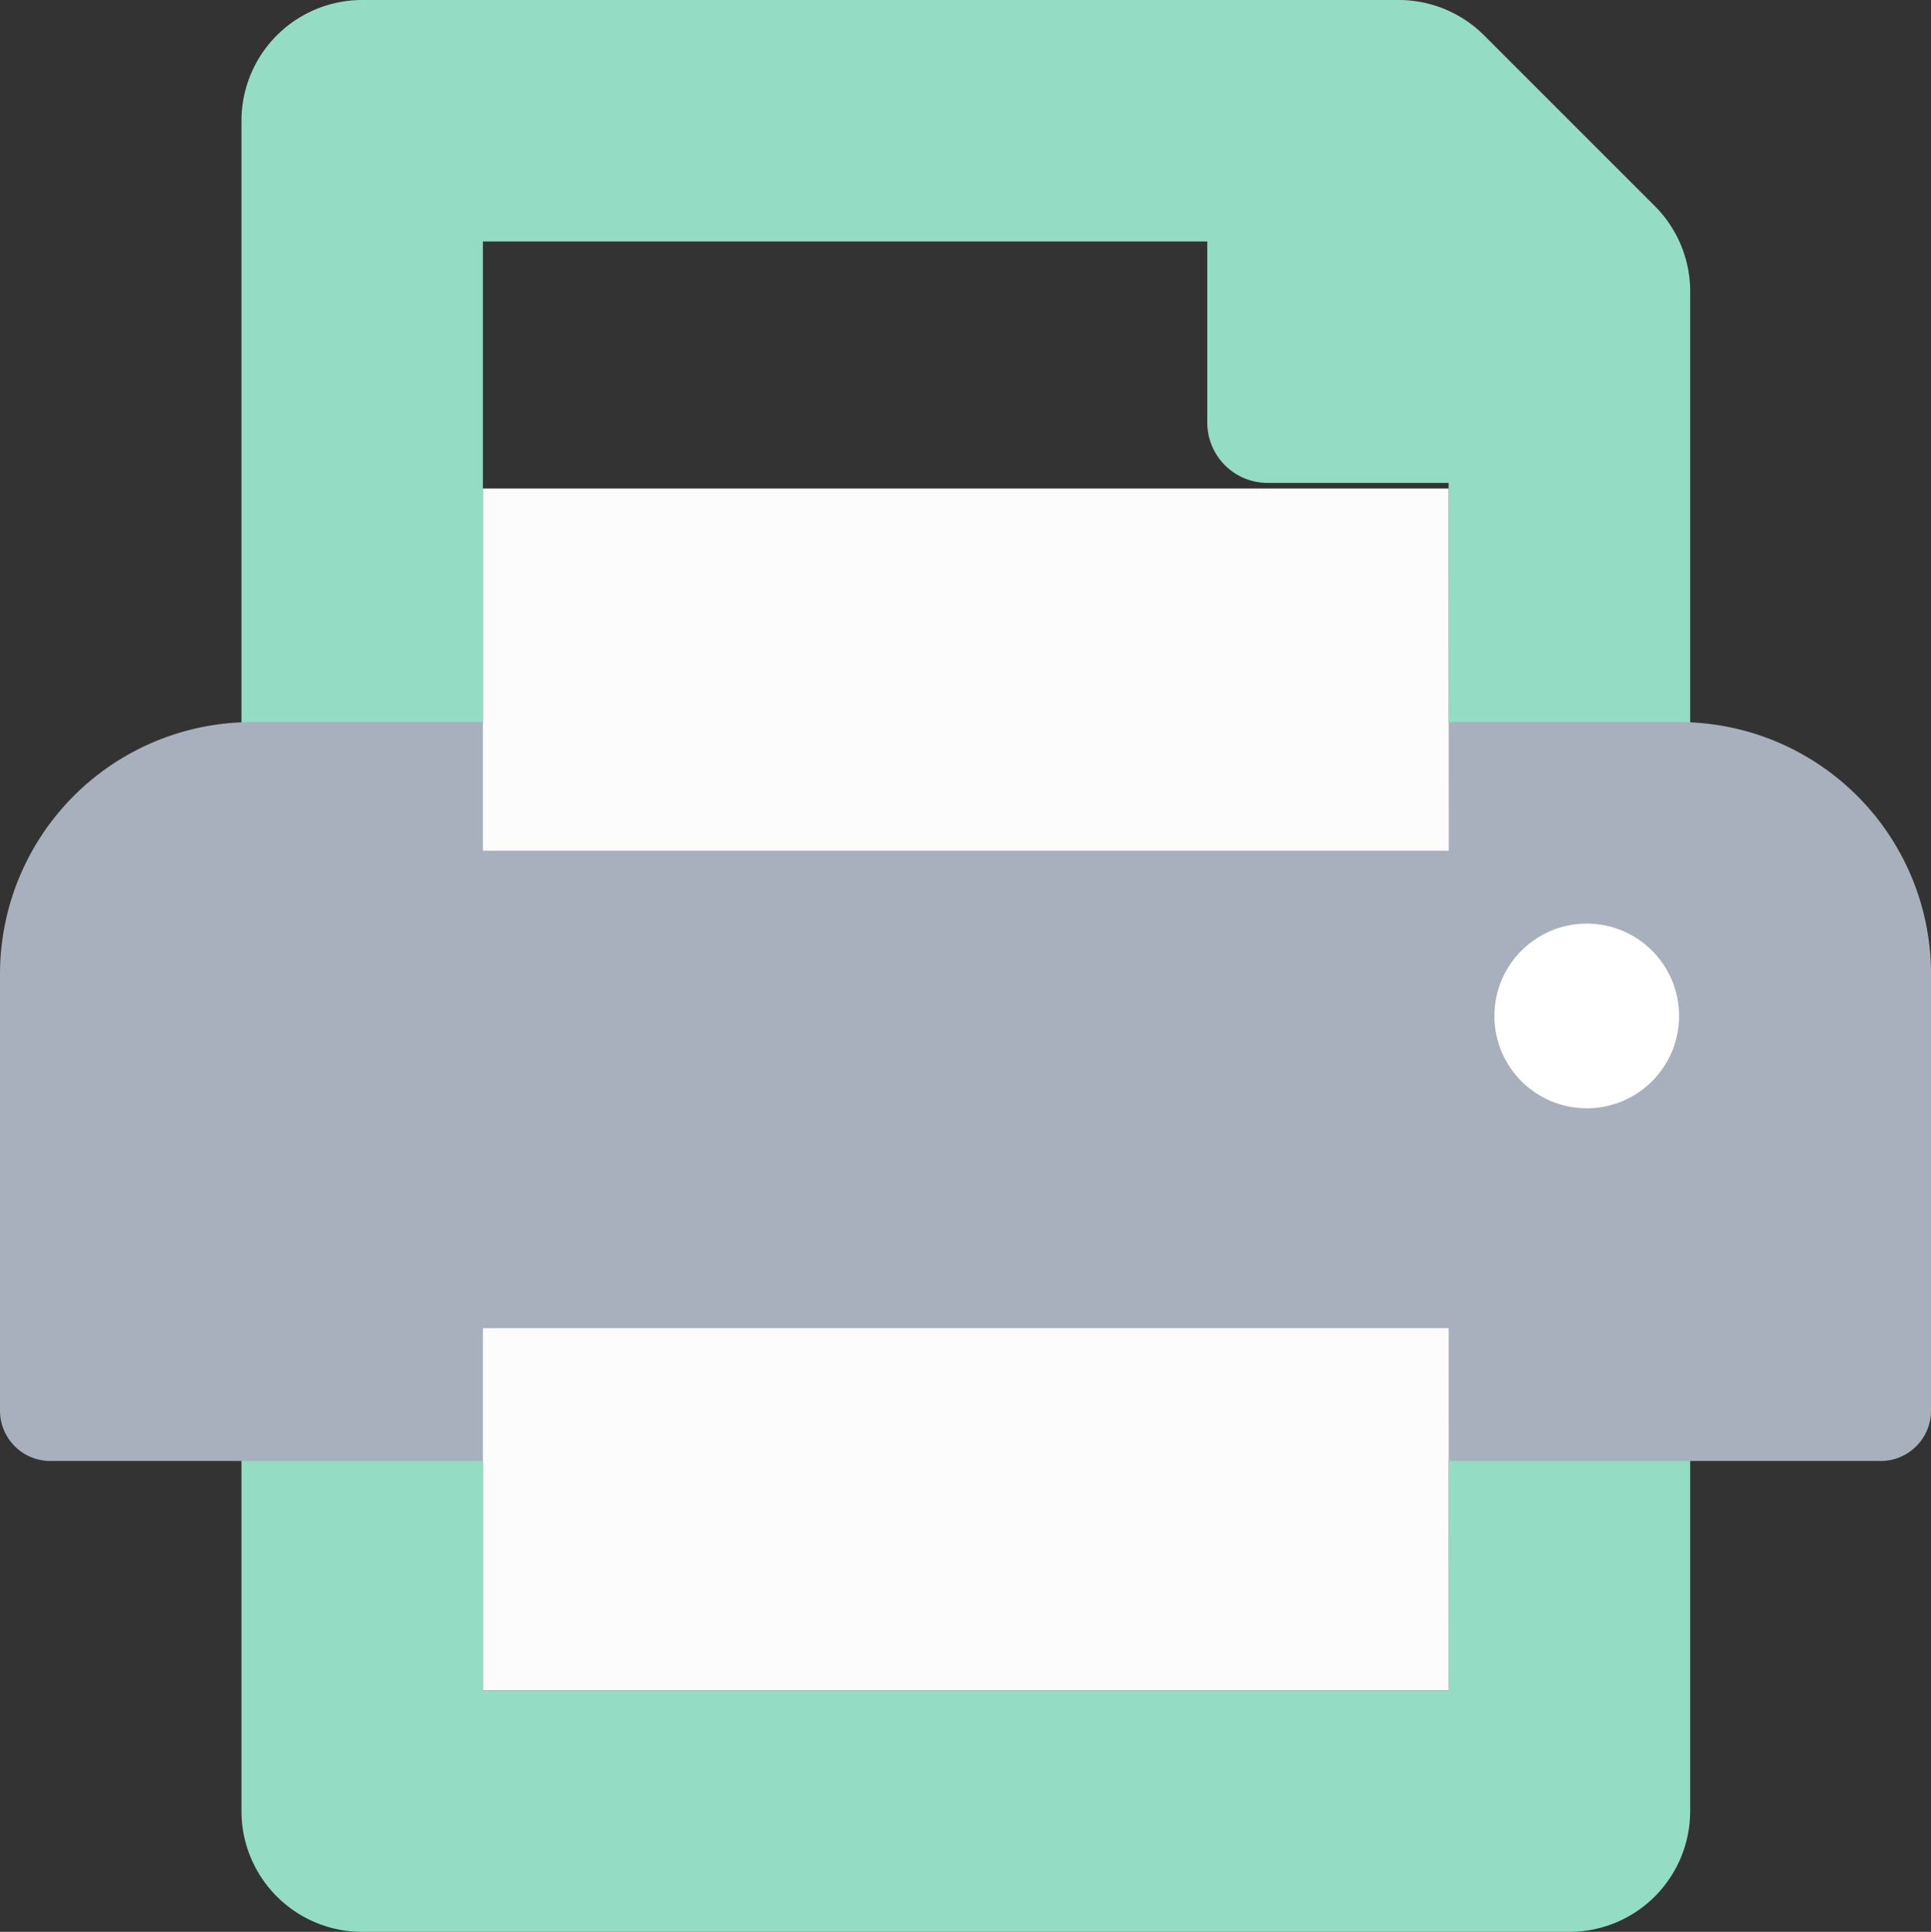
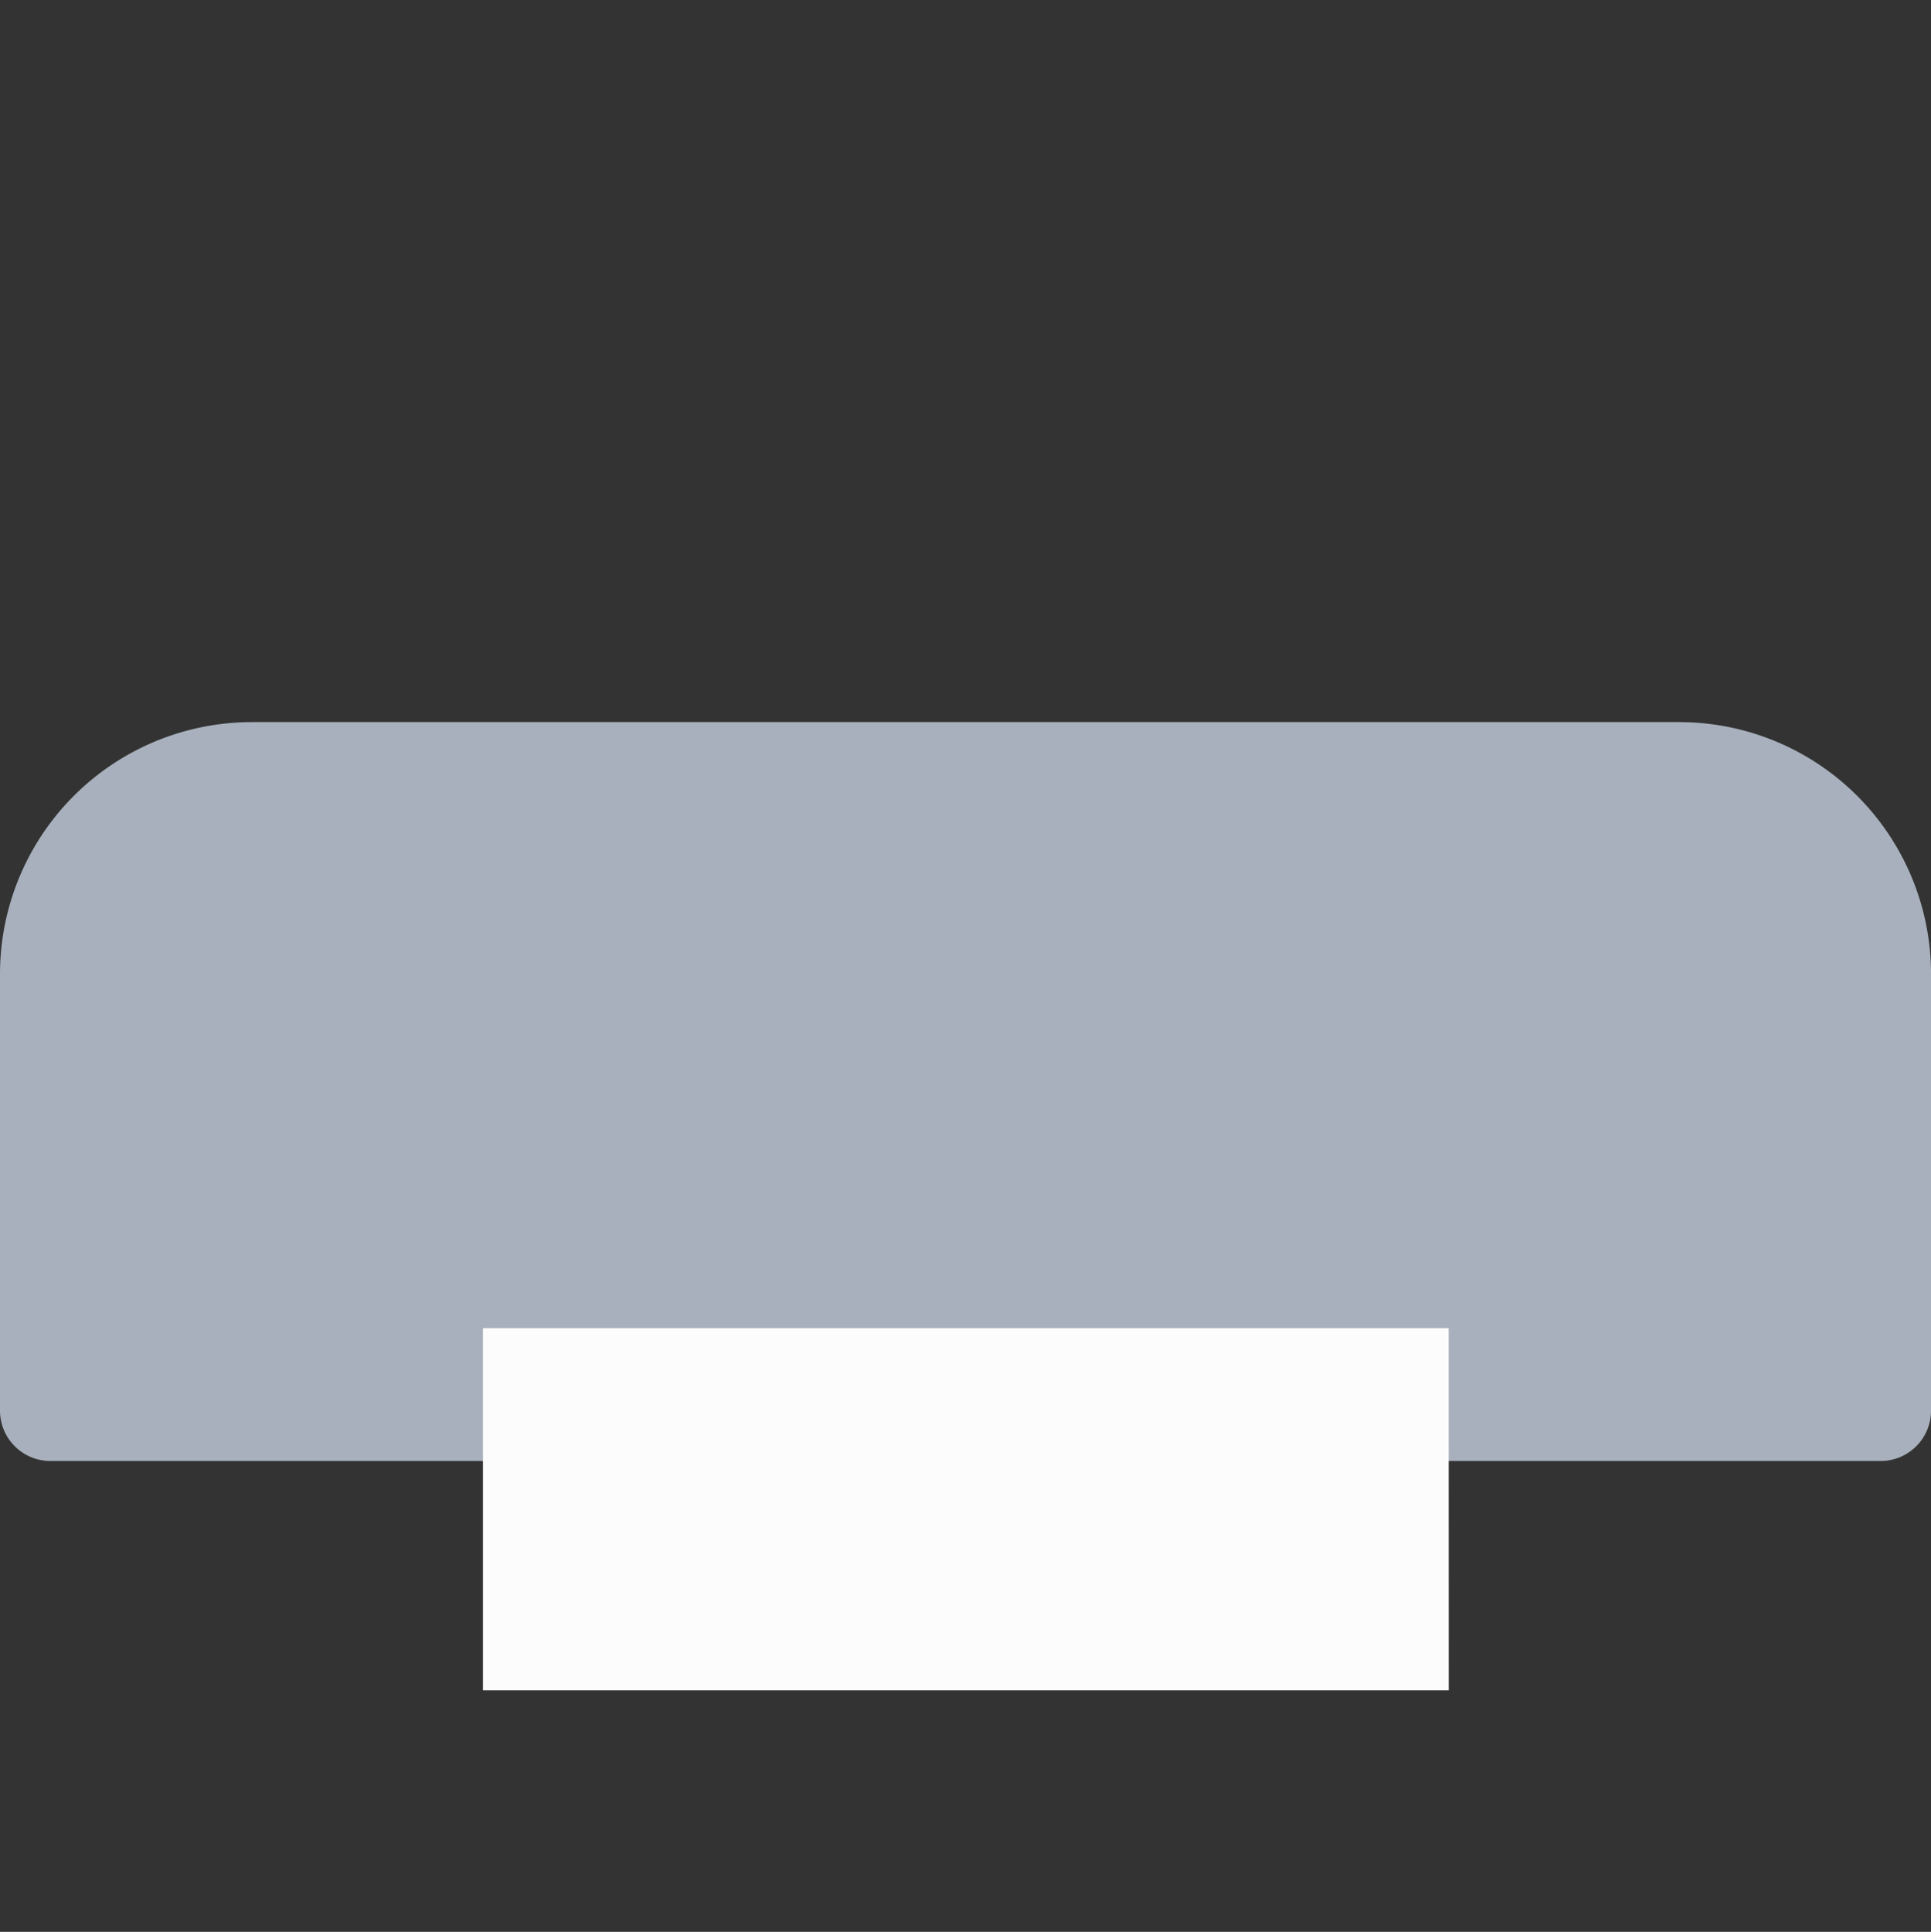
<svg xmlns="http://www.w3.org/2000/svg" width="64.385" height="64.406" viewBox="0 0 64.385 64.406">
  <rect x="0" y="0" width="64.385" height="64.406" fill="#333333" stroke="none" />
  <g id="Group_674" data-name="Group 674" transform="translate(-1692 -3849)">
-     <path id="print" d="M62.655,9.718a4.028,4.028,0,0,0-1.179-2.847L55.783,1.179A4.026,4.026,0,0,0,52.936,0H18.375A4.026,4.026,0,0,0,14.35,4.025V24.152c.033-.057-.1,24.125,0,24.152V60.381a4.026,4.026,0,0,0,4.025,4.025H58.629a4.026,4.026,0,0,0,4.025-4.025V9.718ZM54.6,56.356H22.4V44.279H54.6Zm0-28.178H22.4V8.051H46.553v6.038A2.012,2.012,0,0,0,48.566,16.1H54.6Z" transform="translate(1685.701 3849)" fill="#95dcc4" />
    <path id="Path_571" data-name="Path 571" d="M8.4,0H55.986a8.4,8.4,0,0,1,8.4,8.4V22.954a1.68,1.68,0,0,1-1.68,1.68H1.68A1.68,1.68,0,0,1,0,22.954V8.4A8.4,8.4,0,0,1,8.4,0Z" transform="translate(1692 3873.074)" fill="#a7b0bc" />
-     <circle id="Ellipse_287" data-name="Ellipse 287" cx="3.079" cy="3.079" r="3.079" transform="translate(1741.828 3879.792)" fill="#fff" />
    <path id="print-2" data-name="print" d="M60.963,91.166H28.76V79.09h32.2Z" transform="translate(1679.342 3814.189)" fill="#fcfcfc" />
-     <path id="print-3" data-name="print" d="M60.963,91.166H28.76V79.09h32.2Z" transform="translate(1679.342 3786.196)" fill="#fcfcfc" />
  </g>
</svg>